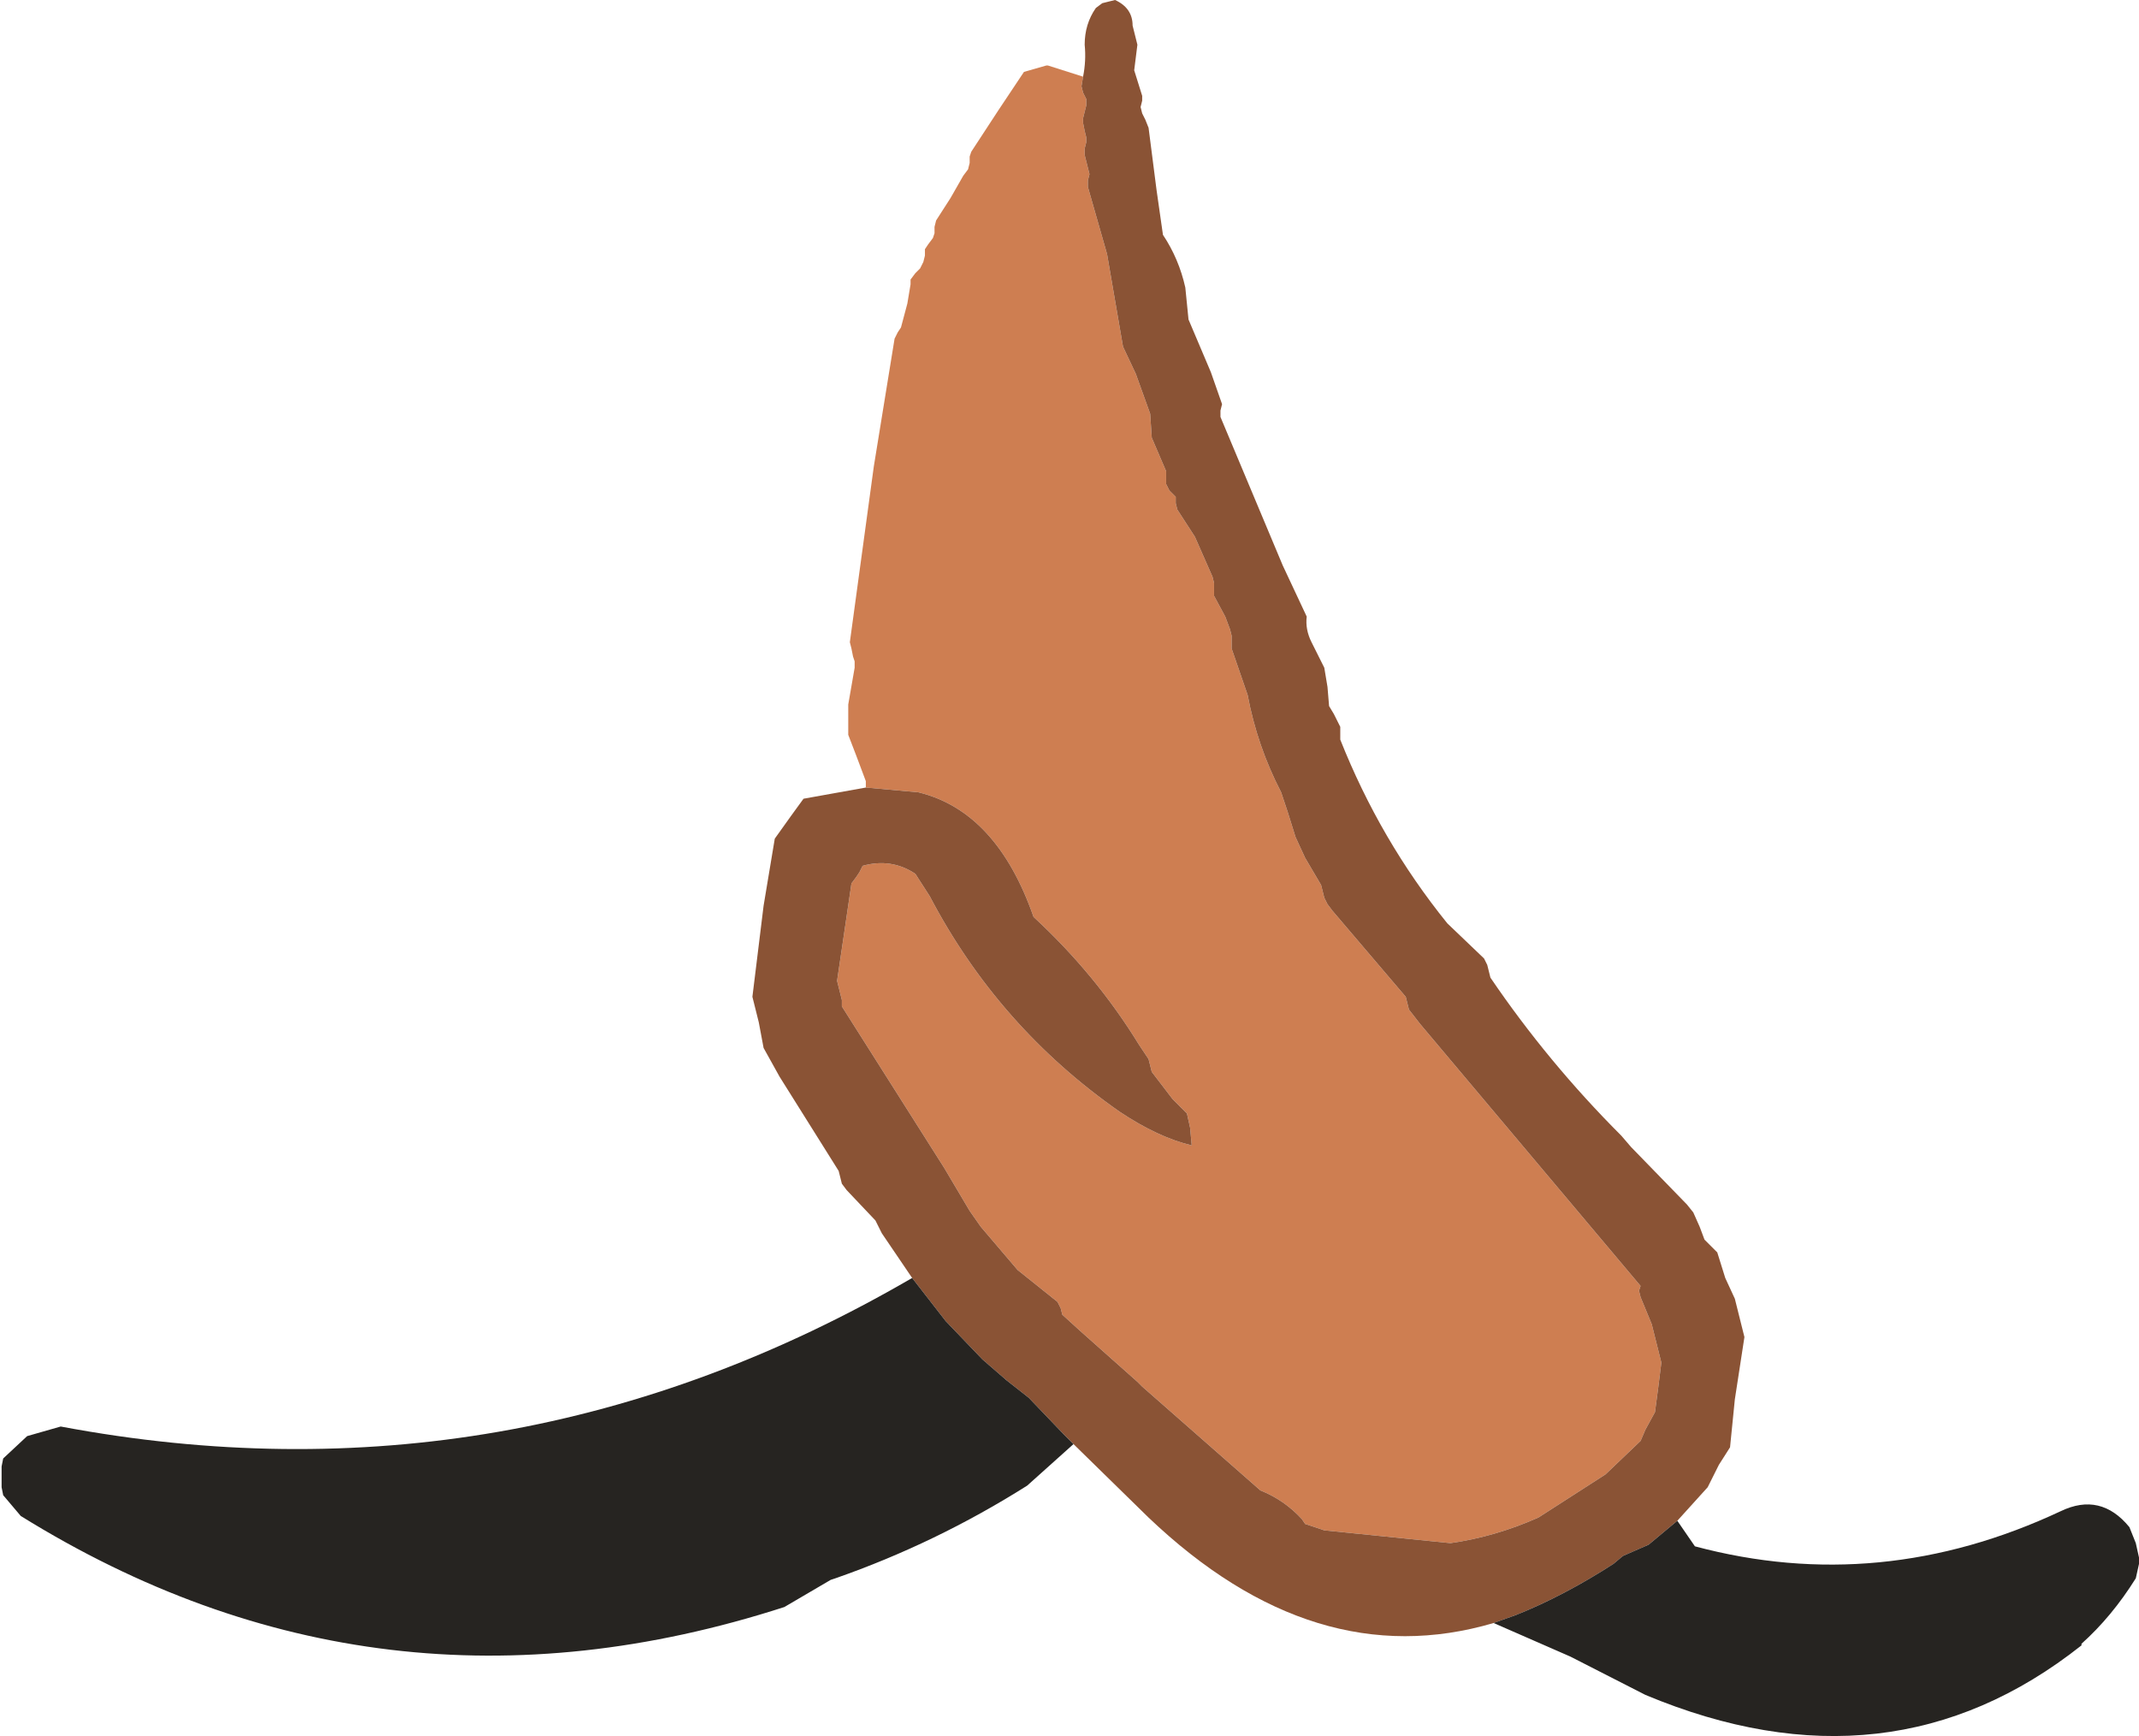
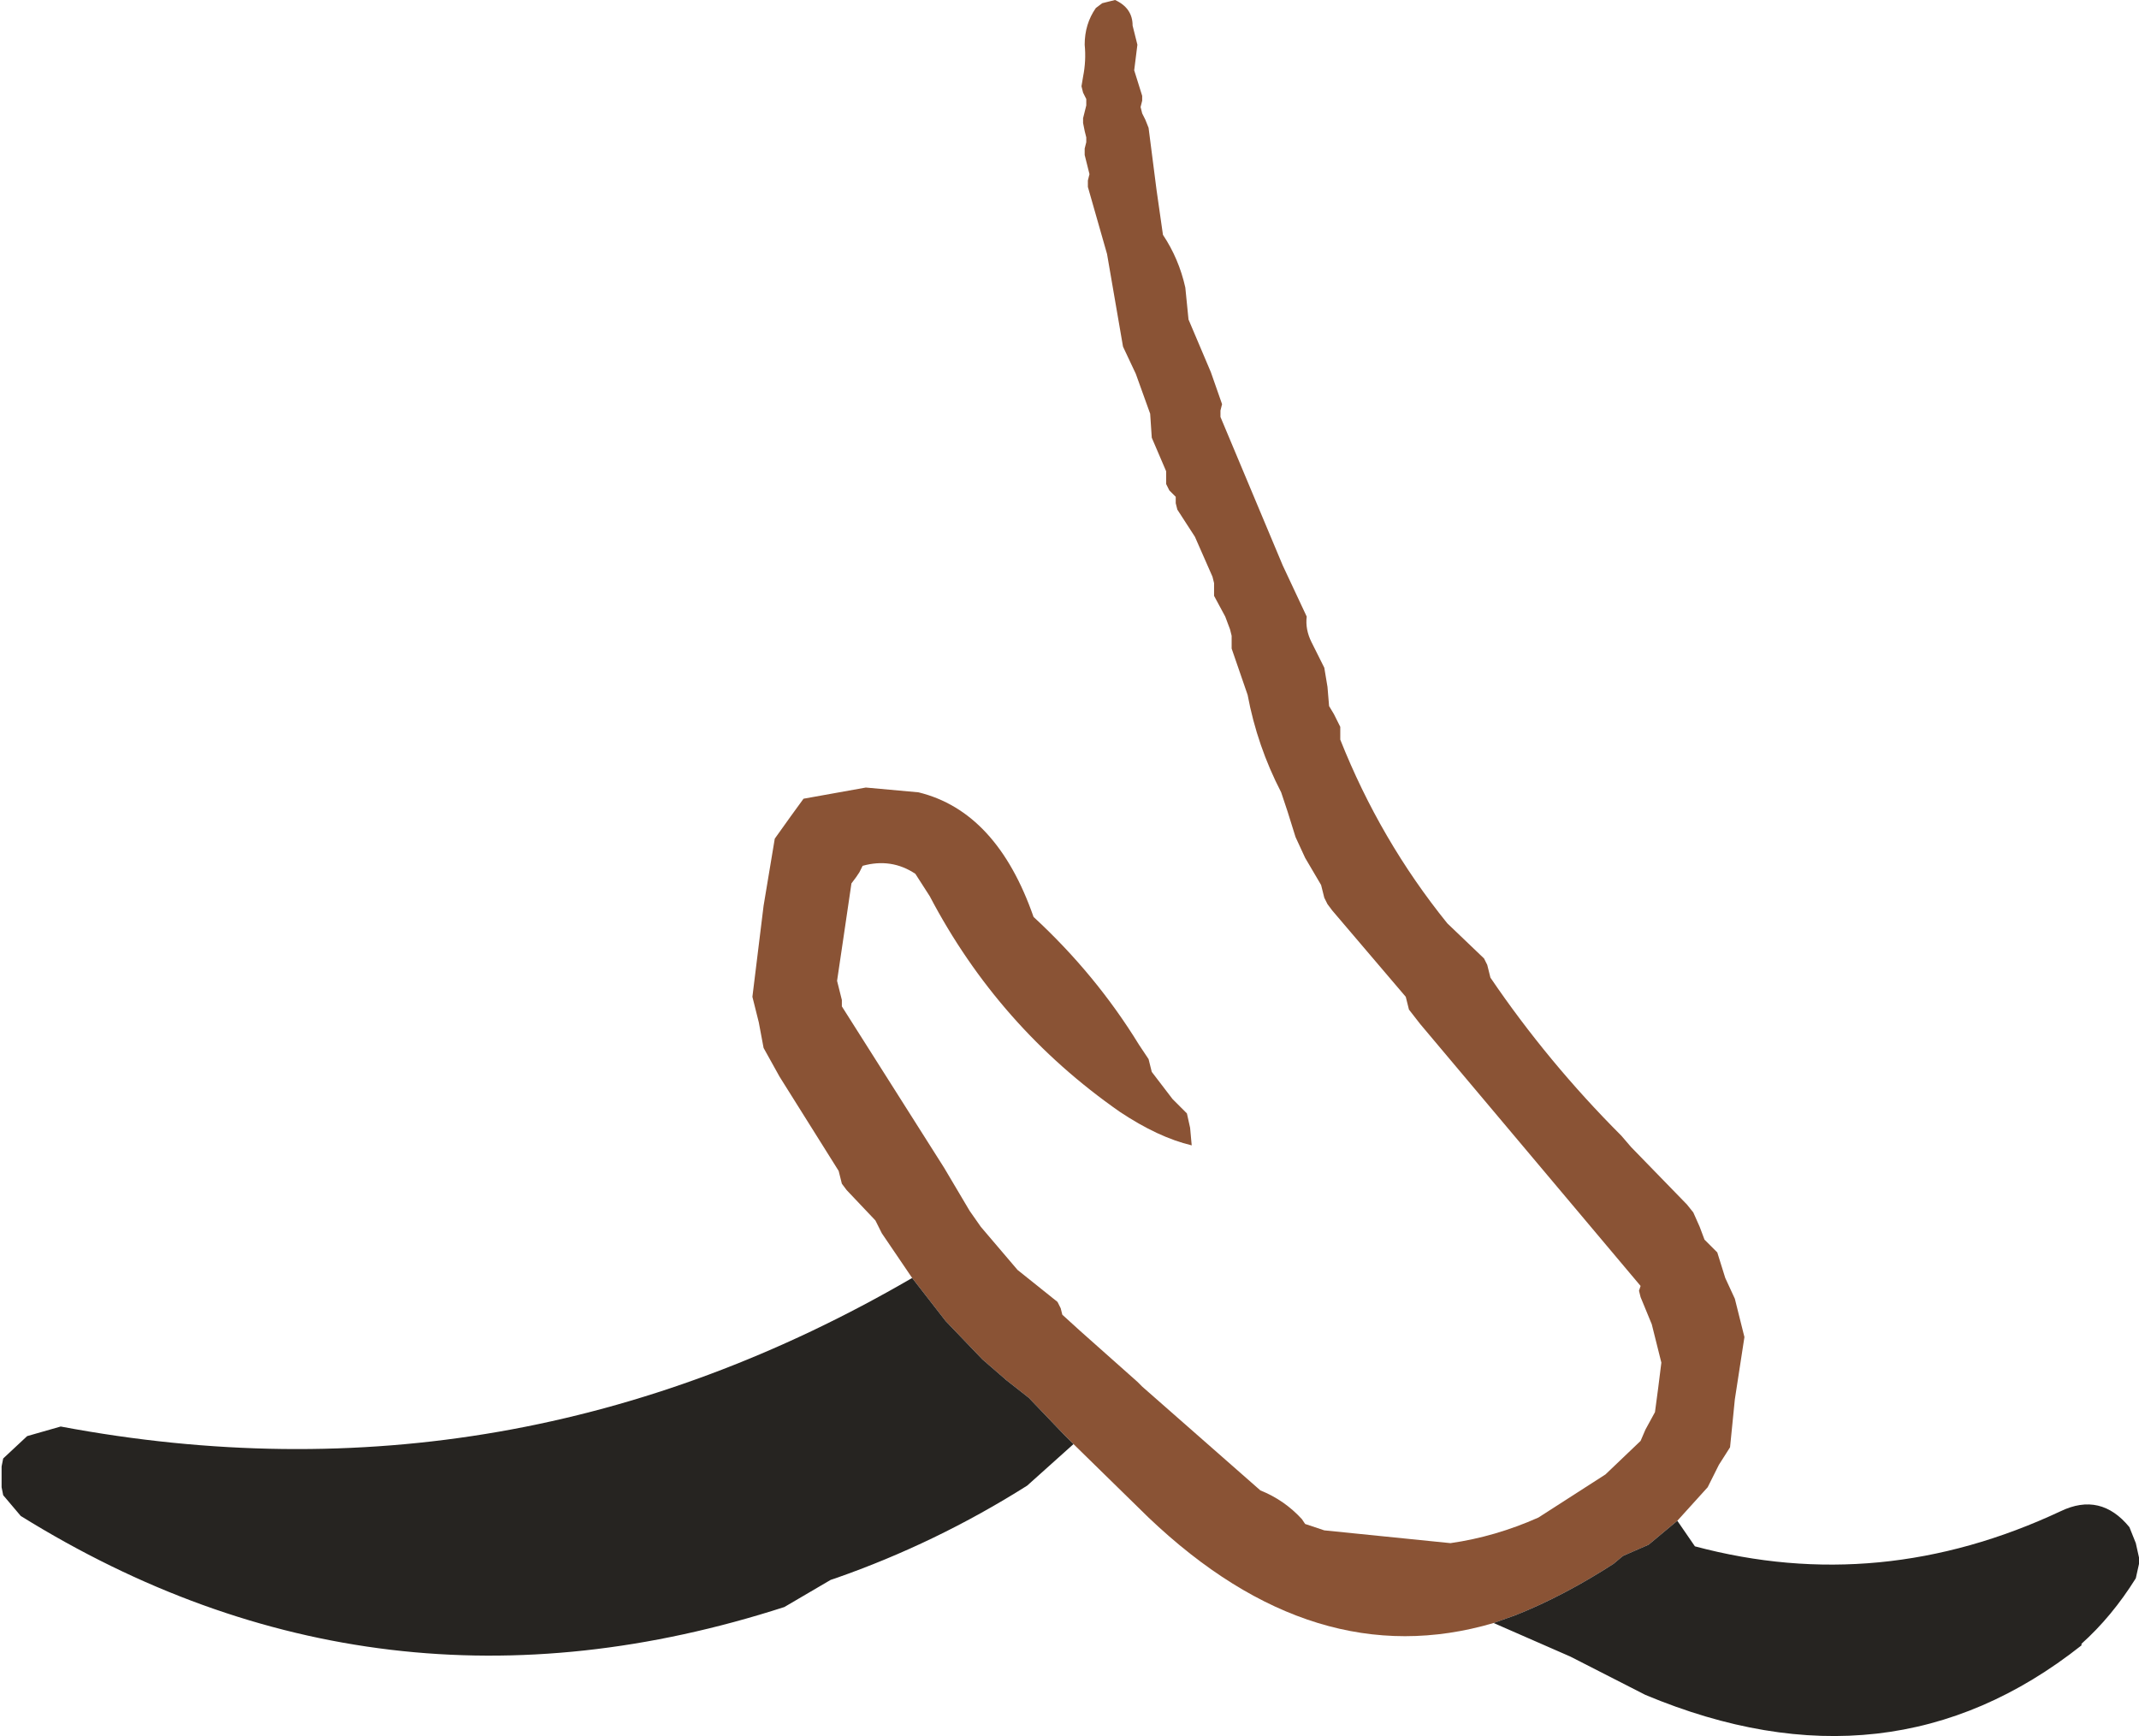
<svg xmlns="http://www.w3.org/2000/svg" height="54.35px" width="66.95px">
  <g transform="matrix(1.0, 0.0, 0.0, 1.0, 38.85, 36.45)">
-     <path d="M-11.75 -11.8 L-11.75 -12.0 -12.05 -12.8 -12.3 -13.45 -12.3 -14.4 -12.1 -15.55 -12.1 -15.75 -12.15 -15.9 -12.2 -16.15 -12.25 -16.35 -11.5 -21.85 -10.85 -25.85 -10.75 -26.05 -10.65 -26.2 -10.45 -26.95 -10.35 -27.55 -10.35 -27.7 -10.2 -27.9 -10.05 -28.05 -9.95 -28.25 -9.9 -28.45 -9.9 -28.65 -9.8 -28.8 -9.65 -29.0 -9.6 -29.15 -9.6 -29.35 -9.55 -29.55 -9.1 -30.25 -8.7 -30.95 -8.55 -31.15 -8.5 -31.35 -8.5 -31.55 -8.45 -31.7 -7.6 -33.0 -6.8 -34.2 -6.1 -34.4 -6.05 -34.4 -4.95 -34.05 -5.0 -33.75 -4.95 -33.55 -4.85 -33.35 -4.85 -33.15 -4.9 -32.95 -4.95 -32.75 -4.95 -32.6 -4.9 -32.35 -4.85 -32.15 -4.85 -32.0 -4.9 -31.8 -4.9 -31.6 -4.85 -31.4 -4.8 -31.2 -4.75 -31.0 -4.8 -30.8 -4.8 -30.6 -4.3 -28.85 -4.2 -28.5 -3.7 -25.6 -3.3 -24.75 -2.85 -23.5 -2.8 -22.75 -2.35 -21.7 -2.35 -21.5 -2.35 -21.3 -2.25 -21.1 -2.05 -20.9 -2.05 -20.7 -2.0 -20.5 -1.45 -19.65 -0.9 -18.4 -0.85 -18.2 -0.85 -18.0 -0.85 -17.8 -0.5 -17.15 -0.35 -16.75 -0.3 -16.55 -0.3 -16.35 -0.3 -16.15 0.2 -14.7 Q0.5 -13.1 1.25 -11.65 L1.45 -11.05 1.7 -10.25 2.0 -9.6 2.5 -8.75 2.55 -8.55 2.6 -8.35 2.7 -8.15 2.85 -7.95 5.15 -5.25 5.2 -5.05 5.25 -4.85 5.6 -4.4 12.5 3.8 12.45 3.95 12.5 4.15 12.85 5.0 13.15 6.2 13.05 7.0 12.95 7.75 12.65 8.3 12.5 8.65 11.4 9.7 9.3 11.05 Q7.95 11.65 6.55 11.85 L2.6 11.45 2.0 11.25 1.9 11.1 Q1.35 10.5 0.6 10.2 L-3.1 6.95 -3.25 6.8 -5.05 5.2 -5.6 4.7 -5.65 4.5 -5.7 4.4 -5.75 4.3 -6.25 3.9 -7.0 3.3 -8.15 1.95 -8.5 1.45 -9.3 0.1 -12.5 -4.95 -12.5 -5.15 -12.6 -5.55 -12.65 -5.75 -12.45 -7.1 -12.2 -8.8 -12.05 -9.0 -11.95 -9.15 -11.85 -9.35 Q-10.95 -9.6 -10.2 -9.1 L-9.75 -8.4 Q-7.6 -4.3 -3.8 -1.65 -2.6 -0.85 -1.55 -0.6 L-1.6 -1.15 -1.7 -1.6 -2.15 -2.05 -2.8 -2.9 -2.85 -3.1 -2.9 -3.3 -3.2 -3.75 Q-4.55 -5.95 -6.5 -7.75 -7.65 -11.05 -10.1 -11.65 L-11.75 -11.8" fill="#ce7e51" fill-rule="evenodd" stroke="none" />
    <path d="M-4.95 -34.05 Q-4.85 -34.55 -4.9 -35.05 -4.9 -35.7 -4.55 -36.2 L-4.35 -36.35 -3.95 -36.45 Q-3.4 -36.2 -3.4 -35.65 L-3.25 -35.05 -3.35 -34.25 -3.1 -33.45 -3.1 -33.3 -3.15 -33.1 -3.1 -32.9 -3.0 -32.7 -2.9 -32.45 -2.65 -30.5 -2.45 -29.1 Q-1.95 -28.35 -1.75 -27.45 L-1.65 -26.45 -0.95 -24.8 -0.6 -23.8 -0.65 -23.6 -0.65 -23.4 1.3 -18.75 2.05 -17.15 Q2.0 -16.75 2.2 -16.35 L2.6 -15.55 2.7 -14.95 2.75 -14.35 2.9 -14.1 3.1 -13.7 3.1 -13.5 3.1 -13.3 Q4.35 -10.15 6.45 -7.55 L7.6 -6.45 7.7 -6.25 7.75 -6.05 7.8 -5.85 Q9.6 -3.2 11.9 -0.9 L12.2 -0.55 13.95 1.25 14.15 1.5 14.35 1.95 14.5 2.35 14.7 2.55 14.9 2.75 15.15 3.55 15.45 4.2 15.6 4.8 15.75 5.4 15.45 7.35 15.3 8.85 14.95 9.4 14.6 10.1 13.65 11.15 12.75 11.9 11.95 12.25 11.65 12.5 Q10.1 13.5 8.6 14.1 L7.9 14.35 Q2.3 16.0 -2.9 11.05 L-5.25 8.75 -5.55 8.45 -6.65 7.3 -7.35 6.75 -8.1 6.1 -9.25 4.9 -10.3 3.55 -11.25 2.15 -11.45 1.75 -12.35 0.8 -12.5 0.6 -12.55 0.4 -12.6 0.2 -14.45 -2.75 -14.95 -3.65 -15.1 -4.45 -15.3 -5.25 -14.95 -8.1 -14.6 -10.2 -14.1 -10.9 -13.7 -11.45 -11.75 -11.8 -10.1 -11.65 Q-7.65 -11.05 -6.5 -7.75 -4.55 -5.95 -3.2 -3.75 L-2.9 -3.3 -2.85 -3.1 -2.8 -2.9 -2.15 -2.05 -1.7 -1.6 -1.6 -1.15 -1.55 -0.6 Q-2.6 -0.85 -3.8 -1.65 -7.6 -4.3 -9.75 -8.4 L-10.2 -9.1 Q-10.95 -9.6 -11.85 -9.35 L-11.95 -9.15 -12.05 -9.0 -12.2 -8.8 -12.45 -7.1 -12.65 -5.75 -12.6 -5.55 -12.5 -5.15 -12.5 -4.95 -9.3 0.1 -8.5 1.45 -8.15 1.95 -7.0 3.3 -6.25 3.9 -5.75 4.3 -5.7 4.4 -5.65 4.5 -5.6 4.7 -5.05 5.2 -3.25 6.8 -3.1 6.95 0.6 10.2 Q1.35 10.5 1.9 11.1 L2.0 11.25 2.6 11.45 6.55 11.85 Q7.95 11.65 9.3 11.05 L11.4 9.7 12.5 8.65 12.65 8.3 12.95 7.75 13.05 7.0 13.15 6.2 12.85 5.0 12.5 4.15 12.45 3.95 12.5 3.8 5.6 -4.4 5.25 -4.85 5.2 -5.05 5.15 -5.25 2.85 -7.95 2.7 -8.15 2.6 -8.35 2.55 -8.55 2.5 -8.75 2.0 -9.6 1.7 -10.25 1.45 -11.05 1.25 -11.65 Q0.5 -13.1 0.2 -14.7 L-0.3 -16.15 -0.3 -16.35 -0.3 -16.55 -0.35 -16.75 -0.5 -17.15 -0.85 -17.8 -0.85 -18.0 -0.85 -18.2 -0.9 -18.4 -1.45 -19.65 -2.0 -20.5 -2.05 -20.7 -2.05 -20.9 -2.25 -21.1 -2.35 -21.3 -2.35 -21.5 -2.35 -21.7 -2.8 -22.75 -2.85 -23.5 -3.3 -24.75 -3.7 -25.6 -4.2 -28.5 -4.3 -28.85 -4.8 -30.6 -4.8 -30.8 -4.75 -31.0 -4.8 -31.2 -4.85 -31.4 -4.9 -31.6 -4.9 -31.8 -4.85 -32.0 -4.85 -32.15 -4.9 -32.35 -4.95 -32.6 -4.95 -32.75 -4.9 -32.95 -4.85 -33.15 -4.85 -33.35 -4.95 -33.55 -5.0 -33.75 -4.95 -34.05" fill="#8a5335" fill-rule="evenodd" stroke="none" />
    <path d="M13.65 11.15 L14.2 11.95 Q20.0 13.5 25.65 10.85 26.9 10.25 27.8 11.35 L28.0 11.85 28.1 12.3 28.1 12.5 28.0 12.95 Q27.25 14.15 26.3 15.0 L26.3 15.05 Q20.3 19.8 12.65 16.6 L10.3 15.4 7.9 14.35 8.6 14.1 Q10.1 13.5 11.65 12.5 L11.95 12.25 12.75 11.9 13.65 11.15 M-5.25 8.75 L-6.7 10.05 Q-9.55 11.85 -12.7 12.95 L-12.85 13.0 -14.3 13.85 Q-27.0 17.95 -38.2 11.0 L-38.75 10.35 -38.8 10.1 -38.8 9.45 -38.75 9.2 -38.0 8.5 -36.95 8.2 Q-22.85 10.85 -10.3 3.55 L-9.25 4.9 -8.1 6.1 -7.35 6.75 -6.65 7.3 -5.55 8.45 -5.25 8.75" fill="#262421" fill-rule="evenodd" stroke="none" />
  </g>
</svg>